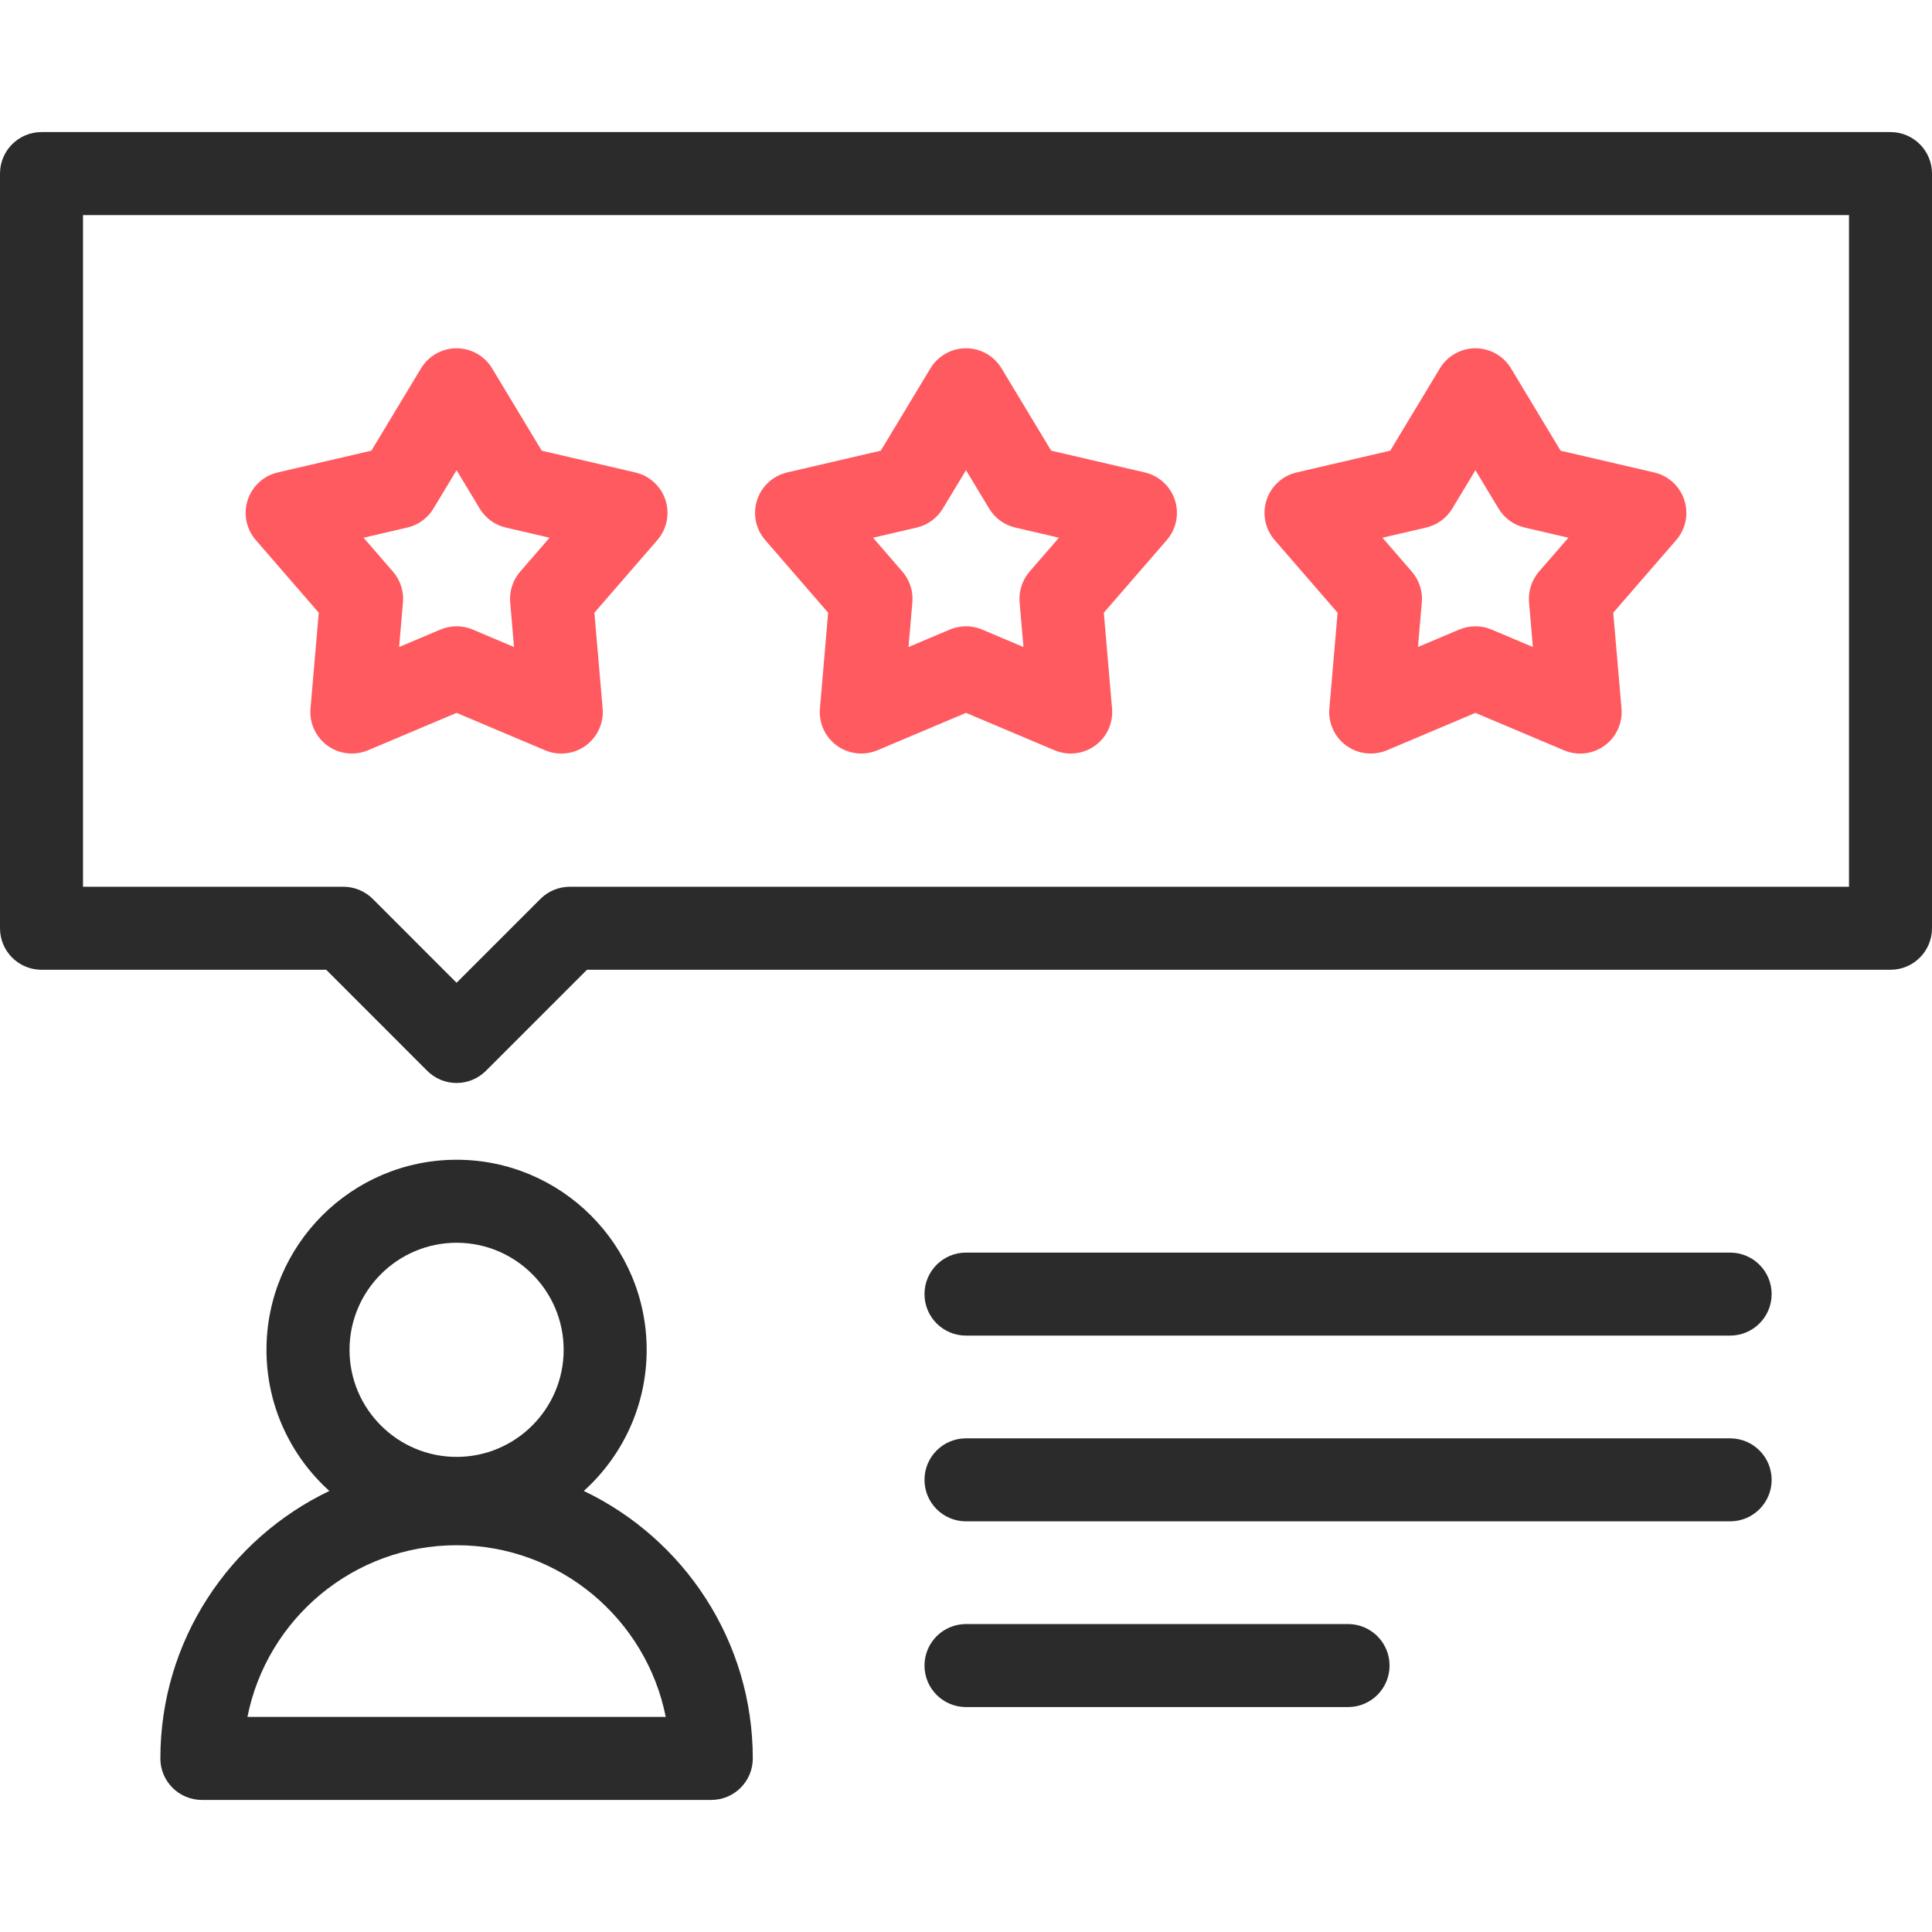
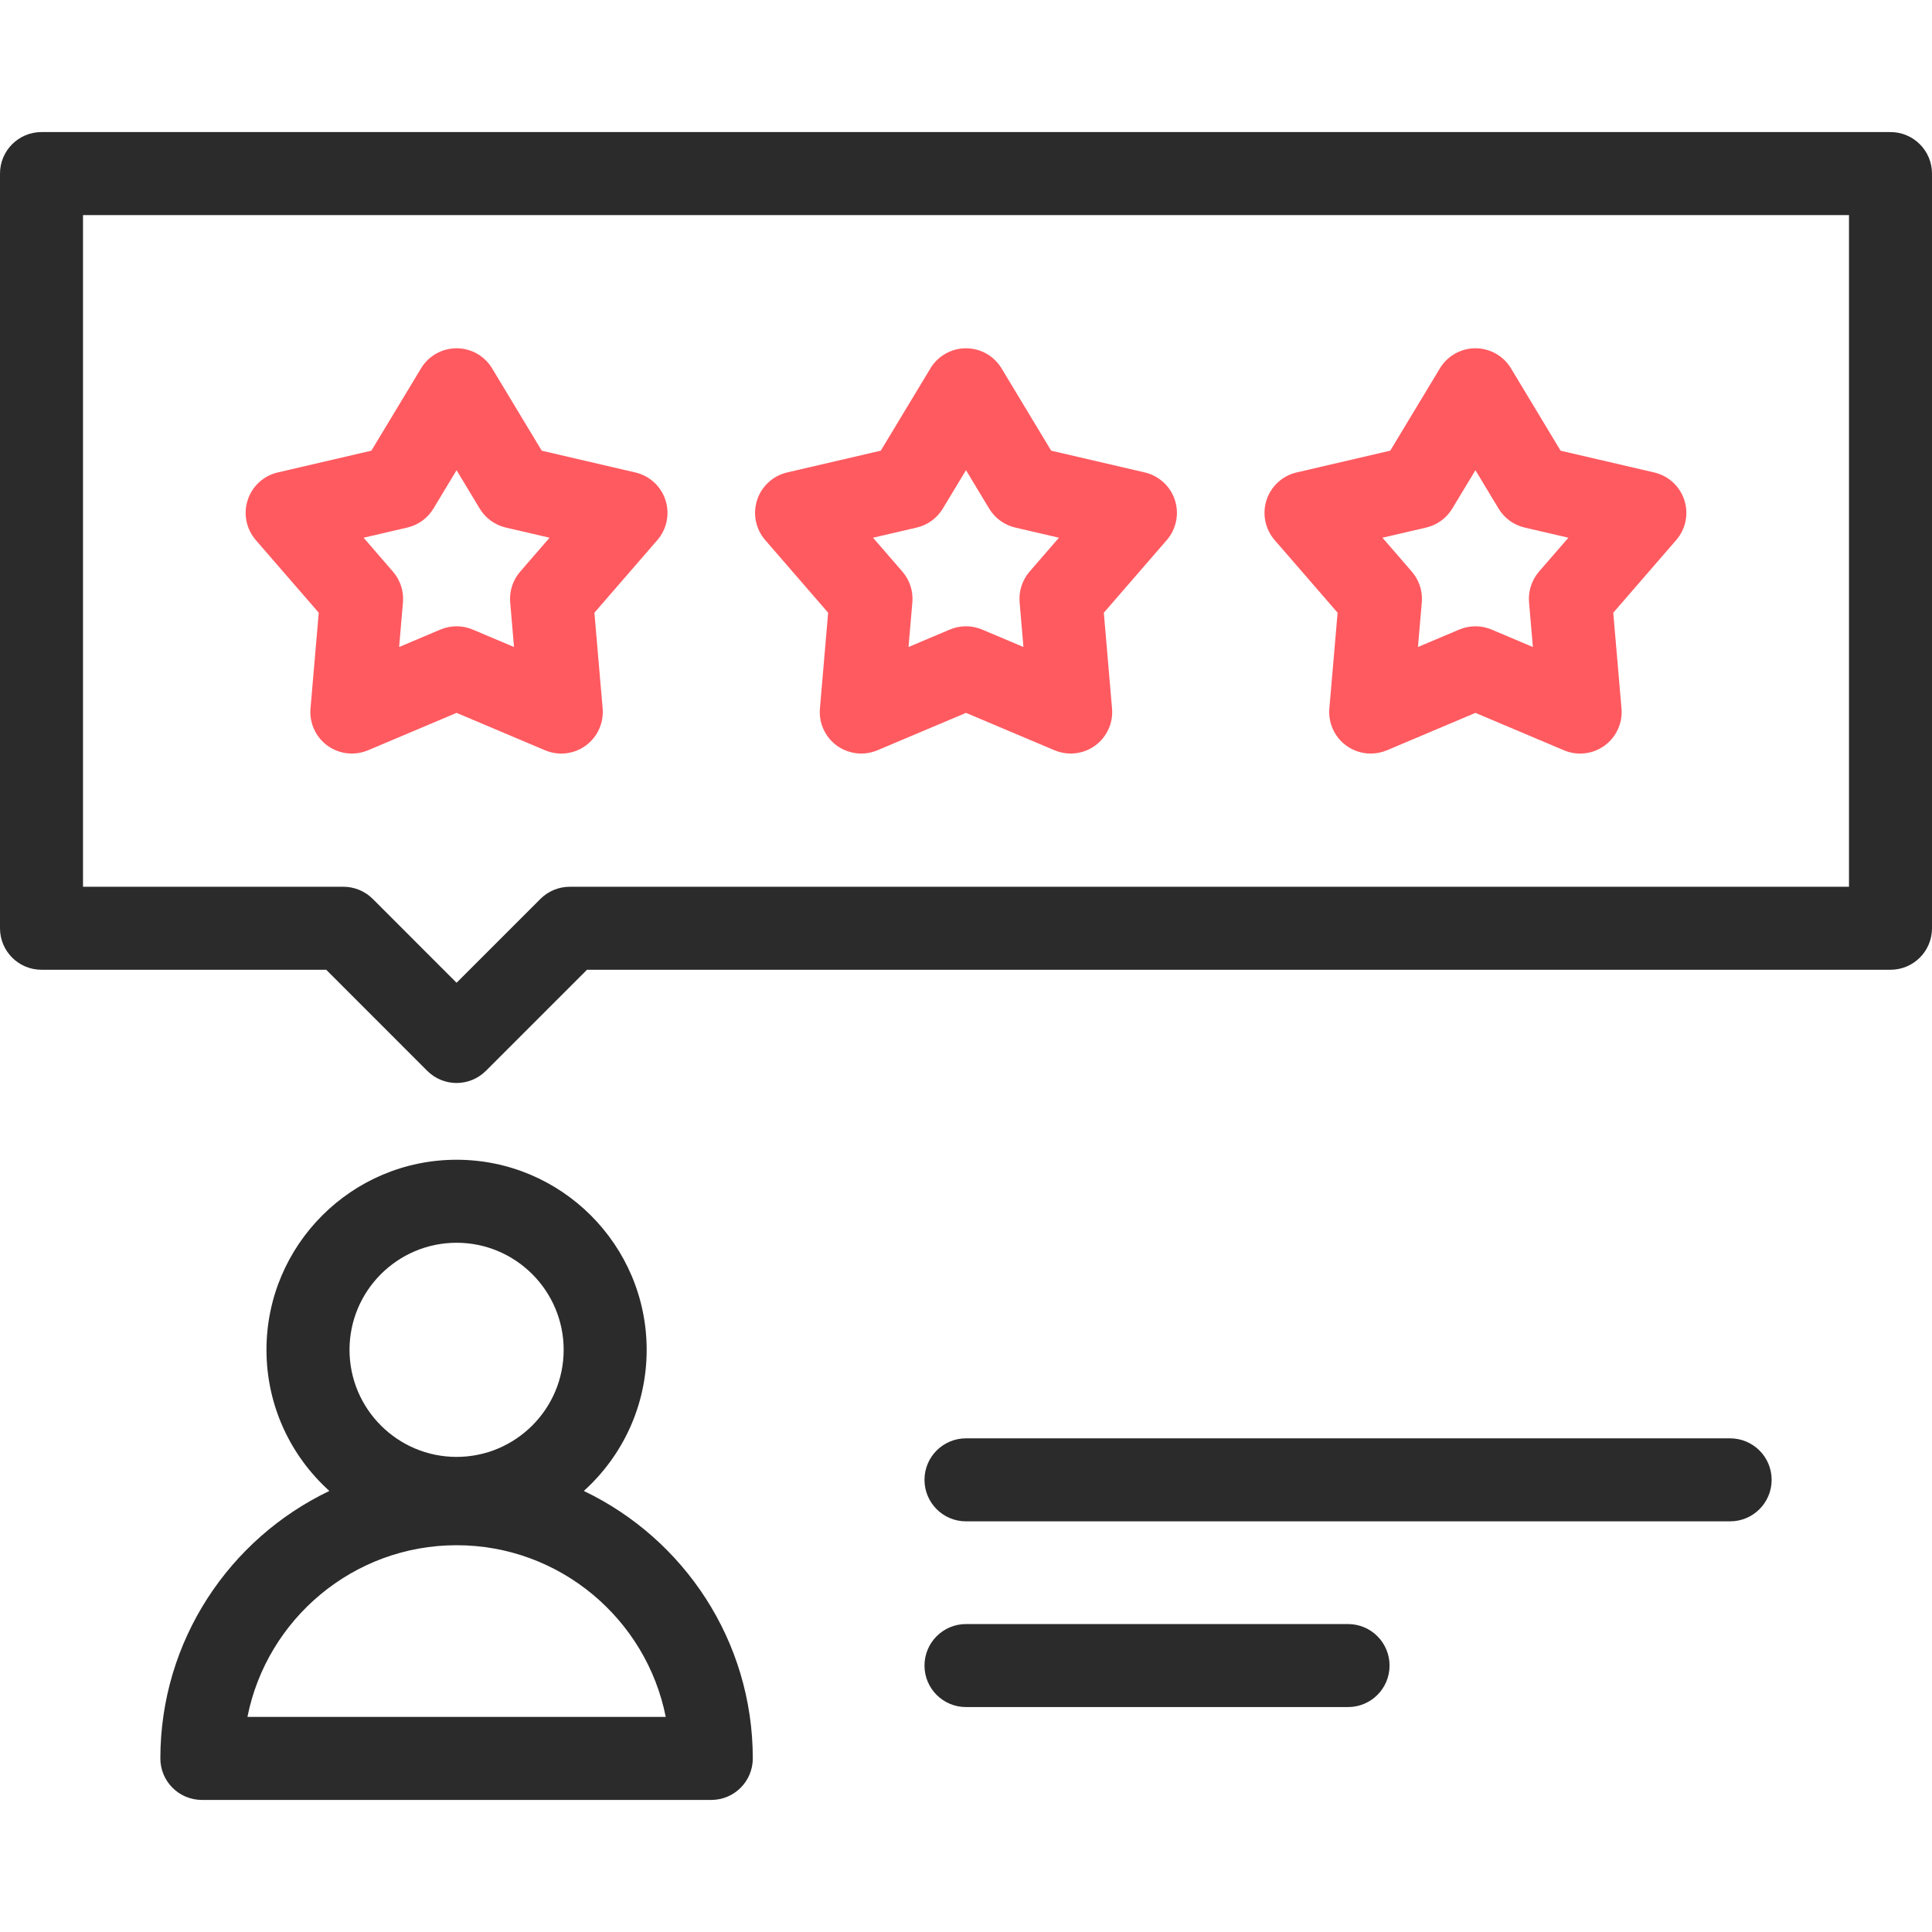
<svg xmlns="http://www.w3.org/2000/svg" width="56" height="56" viewBox="0 0 56 56" fill="none">
  <path d="M54.797 3.828H1.203C0.539 3.828 0 4.367 0 5.031V26.906C0 27.571 0.539 28.109 1.203 28.109H9.455L12.383 31.038C12.609 31.264 12.915 31.391 13.234 31.391C13.553 31.391 13.859 31.264 14.085 31.038L17.014 28.109H54.797C55.461 28.109 56 27.571 56 26.906V5.031C56 4.367 55.461 3.828 54.797 3.828ZM53.594 25.703H16.516C16.197 25.703 15.89 25.83 15.665 26.055L13.234 28.486L10.804 26.055C10.578 25.83 10.272 25.703 9.953 25.703H2.406V6.234H53.594V25.703Z" fill="#2B2B2B" />
  <path d="M16.922 43.216C18.04 42.207 18.744 40.747 18.744 39.126C18.744 36.087 16.272 33.616 13.234 33.616C10.196 33.616 7.724 36.087 7.724 39.126C7.724 40.747 8.428 42.207 9.547 43.216C6.653 44.598 4.648 47.554 4.648 50.969C4.648 51.633 5.187 52.172 5.852 52.172H20.617C21.282 52.172 21.82 51.633 21.82 50.969C21.82 47.554 19.816 44.598 16.922 43.216ZM13.234 36.022C14.946 36.022 16.338 37.414 16.338 39.126C16.338 40.837 14.946 42.229 13.234 42.229C11.523 42.229 10.131 40.837 10.131 39.126C10.131 37.414 11.523 36.022 13.234 36.022ZM7.172 49.766C7.734 46.932 10.239 44.789 13.234 44.789C16.23 44.789 18.735 46.932 19.297 49.766H7.172Z" fill="#2B2B2B" />
-   <path d="M50.148 36.307H28C27.335 36.307 26.797 36.846 26.797 37.51C26.797 38.175 27.335 38.713 28 38.713H50.148C50.813 38.713 51.352 38.175 51.352 37.51C51.352 36.846 50.813 36.307 50.148 36.307Z" fill="#2B2B2B" />
  <path d="M50.148 41.691H28C27.335 41.691 26.797 42.229 26.797 42.894C26.797 43.558 27.335 44.097 28 44.097H50.148C50.813 44.097 51.352 43.558 51.352 42.894C51.352 42.229 50.813 41.691 50.148 41.691Z" fill="#2B2B2B" />
  <path d="M39.074 47.074H28C27.335 47.074 26.797 47.613 26.797 48.277C26.797 48.942 27.335 49.48 28 49.48H39.074C39.739 49.48 40.277 48.942 40.277 48.277C40.277 47.613 39.739 47.074 39.074 47.074Z" fill="#2B2B2B" />
  <path d="M10.199 21.842C9.949 21.842 9.701 21.765 9.492 21.613C9.151 21.365 8.964 20.956 9 20.536L9.239 17.76L7.414 15.654C7.138 15.335 7.049 14.896 7.179 14.495C7.309 14.093 7.64 13.79 8.051 13.694L10.765 13.063L12.204 10.677C12.421 10.316 12.812 10.095 13.234 10.095C13.656 10.095 14.046 10.316 14.264 10.677L15.703 13.064L18.417 13.695C18.828 13.79 19.159 14.094 19.289 14.495C19.419 14.896 19.33 15.336 19.054 15.654L17.229 17.76L17.468 20.536C17.504 20.956 17.317 21.365 16.976 21.613C16.635 21.861 16.189 21.912 15.801 21.748L13.234 20.663L10.668 21.747C10.517 21.811 10.357 21.842 10.199 21.842ZM13.234 18.153C13.393 18.153 13.553 18.185 13.702 18.248L14.899 18.754L14.788 17.459C14.76 17.136 14.865 16.814 15.078 16.569L15.929 15.586L14.663 15.292C14.346 15.219 14.073 15.02 13.905 14.742L13.234 13.629L12.563 14.742C12.395 15.02 12.122 15.219 11.805 15.292L10.539 15.586L11.39 16.569C11.603 16.814 11.708 17.136 11.68 17.459L11.569 18.754L12.765 18.248C12.915 18.185 13.075 18.153 13.234 18.153Z" fill="#FF5A60" />
  <path d="M31.034 21.842C30.876 21.842 30.717 21.811 30.566 21.747L28 20.663L25.433 21.747C25.045 21.911 24.599 21.86 24.257 21.613C23.916 21.365 23.73 20.956 23.766 20.536L24.004 17.76L22.18 15.654C21.904 15.335 21.814 14.896 21.945 14.494C22.075 14.093 22.406 13.79 22.816 13.694L25.53 13.063L26.969 10.677C27.187 10.316 27.578 10.095 28 10.095C28.421 10.095 28.812 10.316 29.03 10.677L30.469 13.063L33.183 13.694C33.593 13.79 33.924 14.093 34.055 14.494C34.185 14.895 34.096 15.335 33.82 15.654L31.995 17.76L32.233 20.536C32.27 20.956 32.083 21.365 31.742 21.612C31.533 21.764 31.285 21.842 31.034 21.842ZM28 18.153C28.159 18.153 28.318 18.185 28.468 18.248L29.665 18.754L29.554 17.459C29.526 17.136 29.63 16.814 29.843 16.568L30.694 15.586L29.428 15.292C29.112 15.218 28.838 15.02 28.671 14.741L28 13.629L27.328 14.741C27.161 15.02 26.887 15.218 26.571 15.292L25.305 15.586L26.156 16.568C26.369 16.814 26.473 17.135 26.445 17.459L26.334 18.754L27.531 18.248C27.681 18.185 27.84 18.153 28 18.153Z" fill="#FF5A60" />
  <path d="M39.731 21.842C39.481 21.842 39.233 21.765 39.024 21.613C38.683 21.365 38.496 20.956 38.532 20.536L38.771 17.76L36.946 15.654C36.67 15.335 36.581 14.896 36.711 14.495C36.842 14.093 37.172 13.79 37.583 13.694L40.297 13.063L41.736 10.677C41.954 10.316 42.345 10.095 42.766 10.095C43.188 10.095 43.579 10.316 43.797 10.677L45.235 13.064L47.95 13.695C48.36 13.79 48.691 14.094 48.821 14.495C48.952 14.896 48.862 15.336 48.586 15.654L46.761 17.76L47 20.536C47.036 20.956 46.85 21.365 46.508 21.613C46.167 21.861 45.721 21.912 45.333 21.748L42.766 20.663L40.2 21.748C40.049 21.811 39.89 21.842 39.731 21.842ZM40.071 15.586L40.922 16.568C41.135 16.814 41.24 17.135 41.212 17.459L41.1 18.754L42.297 18.248C42.597 18.122 42.935 18.122 43.234 18.248L44.431 18.754L44.32 17.459C44.292 17.136 44.397 16.814 44.609 16.568L45.461 15.586L44.195 15.292C43.878 15.219 43.605 15.02 43.437 14.742L42.766 13.629L42.095 14.741C41.927 15.02 41.654 15.218 41.337 15.292L40.071 15.586Z" fill="#FF5A60" />
</svg>